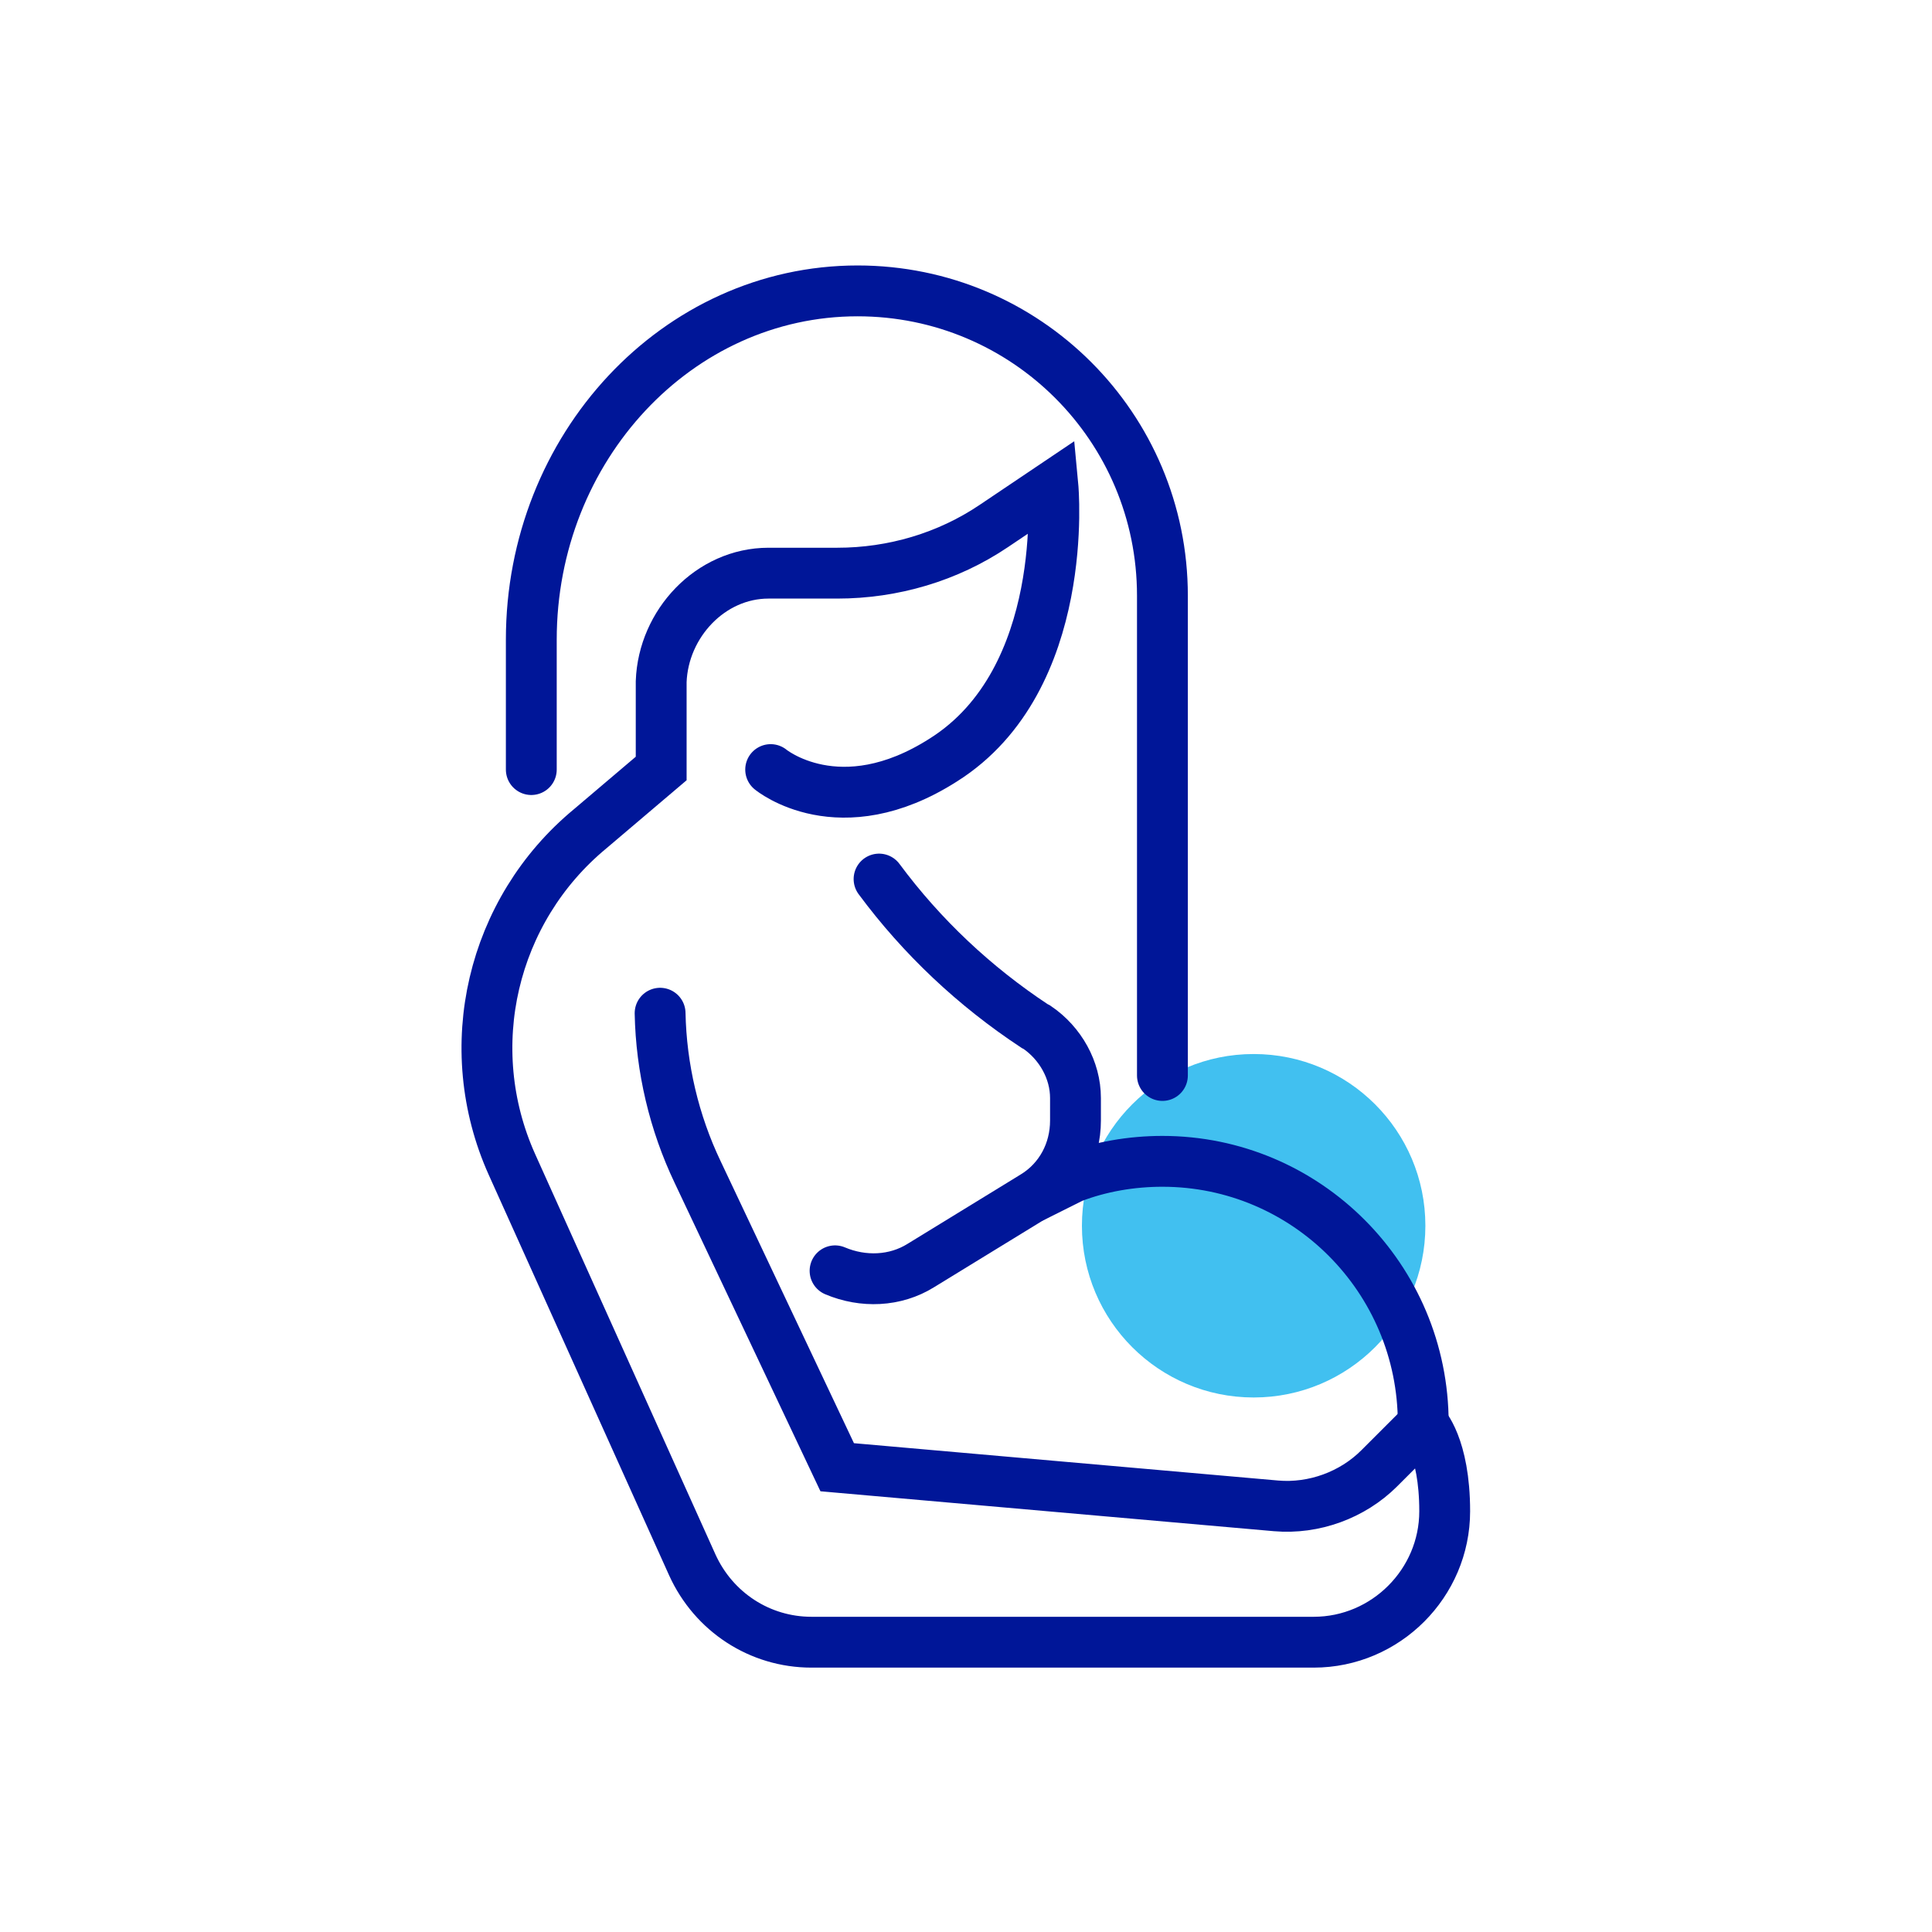
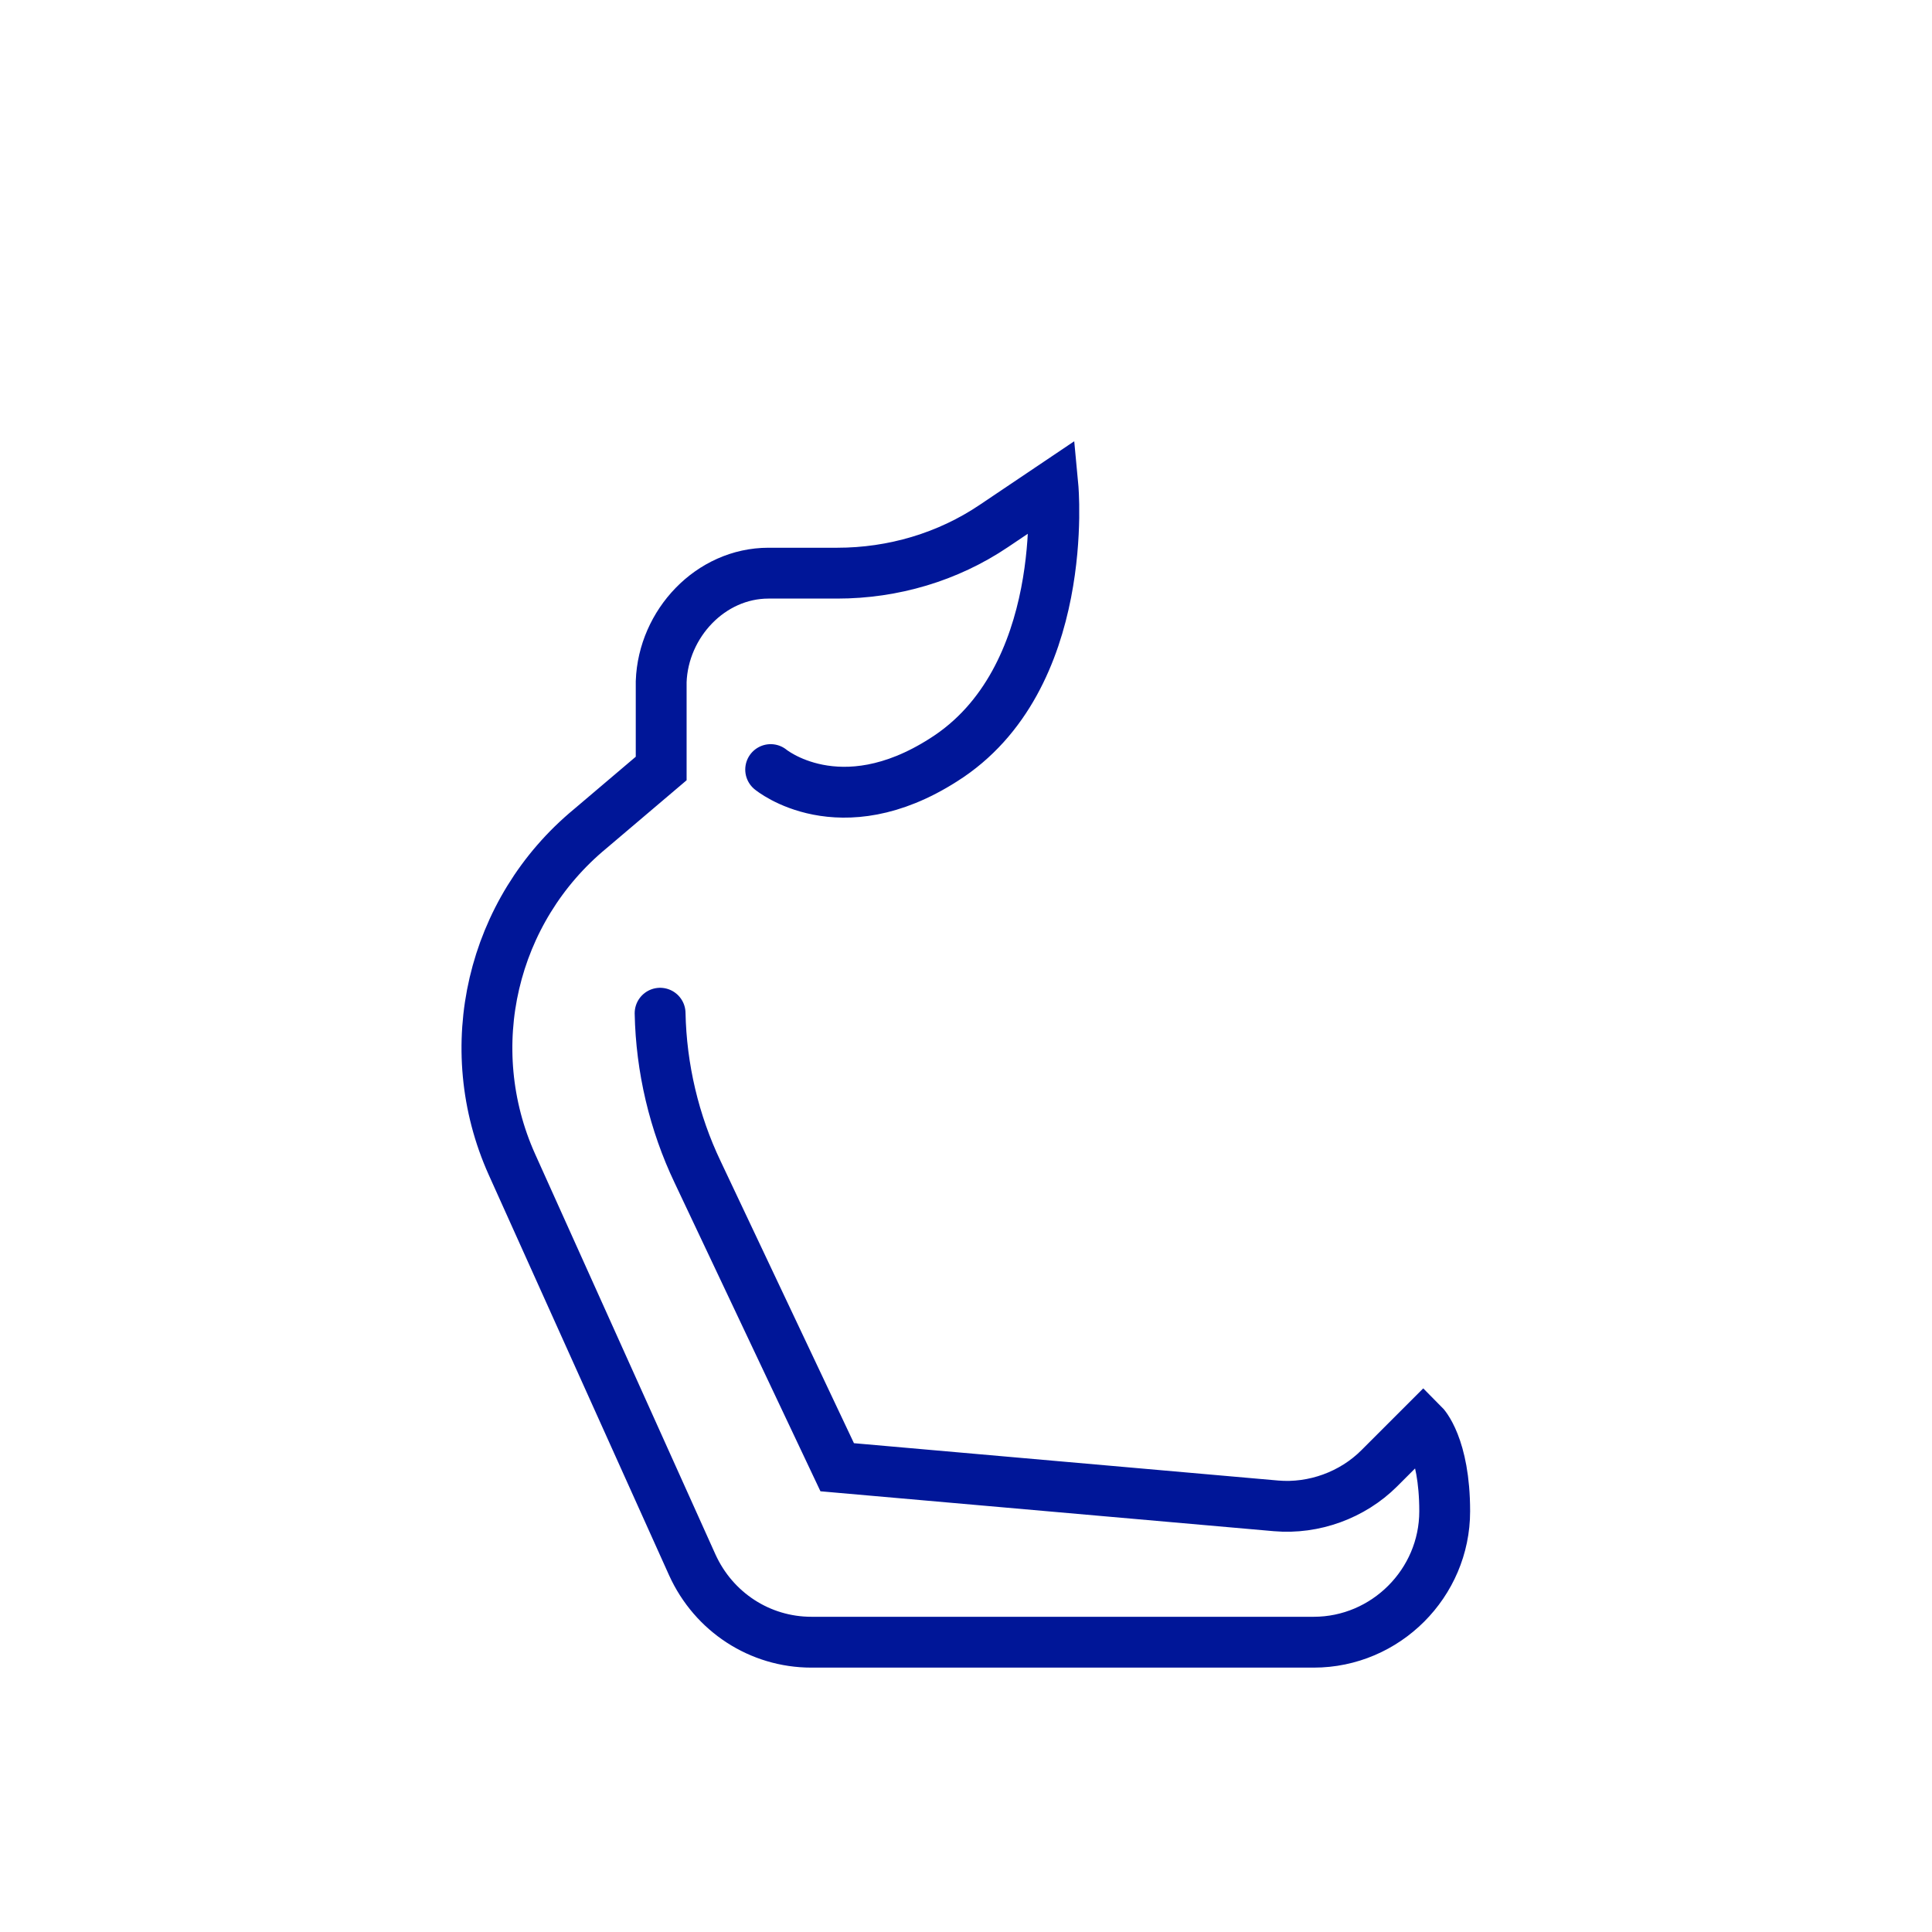
<svg xmlns="http://www.w3.org/2000/svg" width="57" height="57" viewBox="0 0 57 57" fill="none">
  <g clip-path="url(#clip0_1573_8903)">
-     <path d="M36.987 41.23C39.785 41.23 42.053 38.962 42.053 36.163C42.053 33.365 39.785 31.097 36.987 31.097C34.188 31.097 31.92 33.365 31.92 36.163C31.92 38.962 34.188 41.23 36.987 41.23Z" fill="#41C0F0" />
-     <path d="M25.935 25.935C27.202 27.645 28.753 29.102 30.527 30.273L30.59 30.305C31.287 30.78 31.73 31.572 31.73 32.395V33.06C31.73 33.978 31.287 34.802 30.527 35.277C29.545 35.878 28.152 36.733 27.17 37.335C26.41 37.81 25.46 37.842 24.637 37.493" stroke="#001698" stroke-width="1.5" stroke-miterlimit="10" stroke-linecap="round" />
-     <path d="M41.99 41.99C41.99 37.715 38.538 34.263 34.295 34.263C33.377 34.263 32.458 34.422 31.635 34.738L30.495 35.308" stroke="#001698" stroke-width="1.5" stroke-miterlimit="10" stroke-linecap="round" />
-     <path d="M15.675 22.705V18.873C15.675 13.205 19.982 8.582 25.302 8.582C30.273 8.582 34.295 12.603 34.295 17.575V31.73" stroke="#001698" stroke-width="1.5" stroke-miterlimit="10" stroke-linecap="round" />
    <path d="M22.737 22.705C22.737 22.705 24.763 24.383 27.835 22.42C31.603 20.045 31.065 14.345 31.065 14.345L29.323 15.517C27.962 16.435 26.347 16.91 24.7 16.91H22.673C20.963 16.91 19.57 18.398 19.507 20.108V22.673L17.417 24.447C14.503 26.853 13.553 30.907 15.105 34.358L20.425 46.17C21.058 47.563 22.42 48.45 23.94 48.45H38.76C40.882 48.45 42.623 46.708 42.623 44.587C42.623 42.655 41.99 42.022 41.99 42.022L40.692 43.32C39.9 44.112 38.76 44.523 37.652 44.428L24.7 43.288L20.583 34.58C19.887 33.123 19.507 31.508 19.475 29.893" stroke="#001698" stroke-width="1.5" stroke-miterlimit="10" stroke-linecap="round" />
  </g>
  <defs>
    <clipPath id="clip0_1573_8903">
      <rect width="57" height="57" fill="white" />
    </clipPath>
  </defs>
</svg>